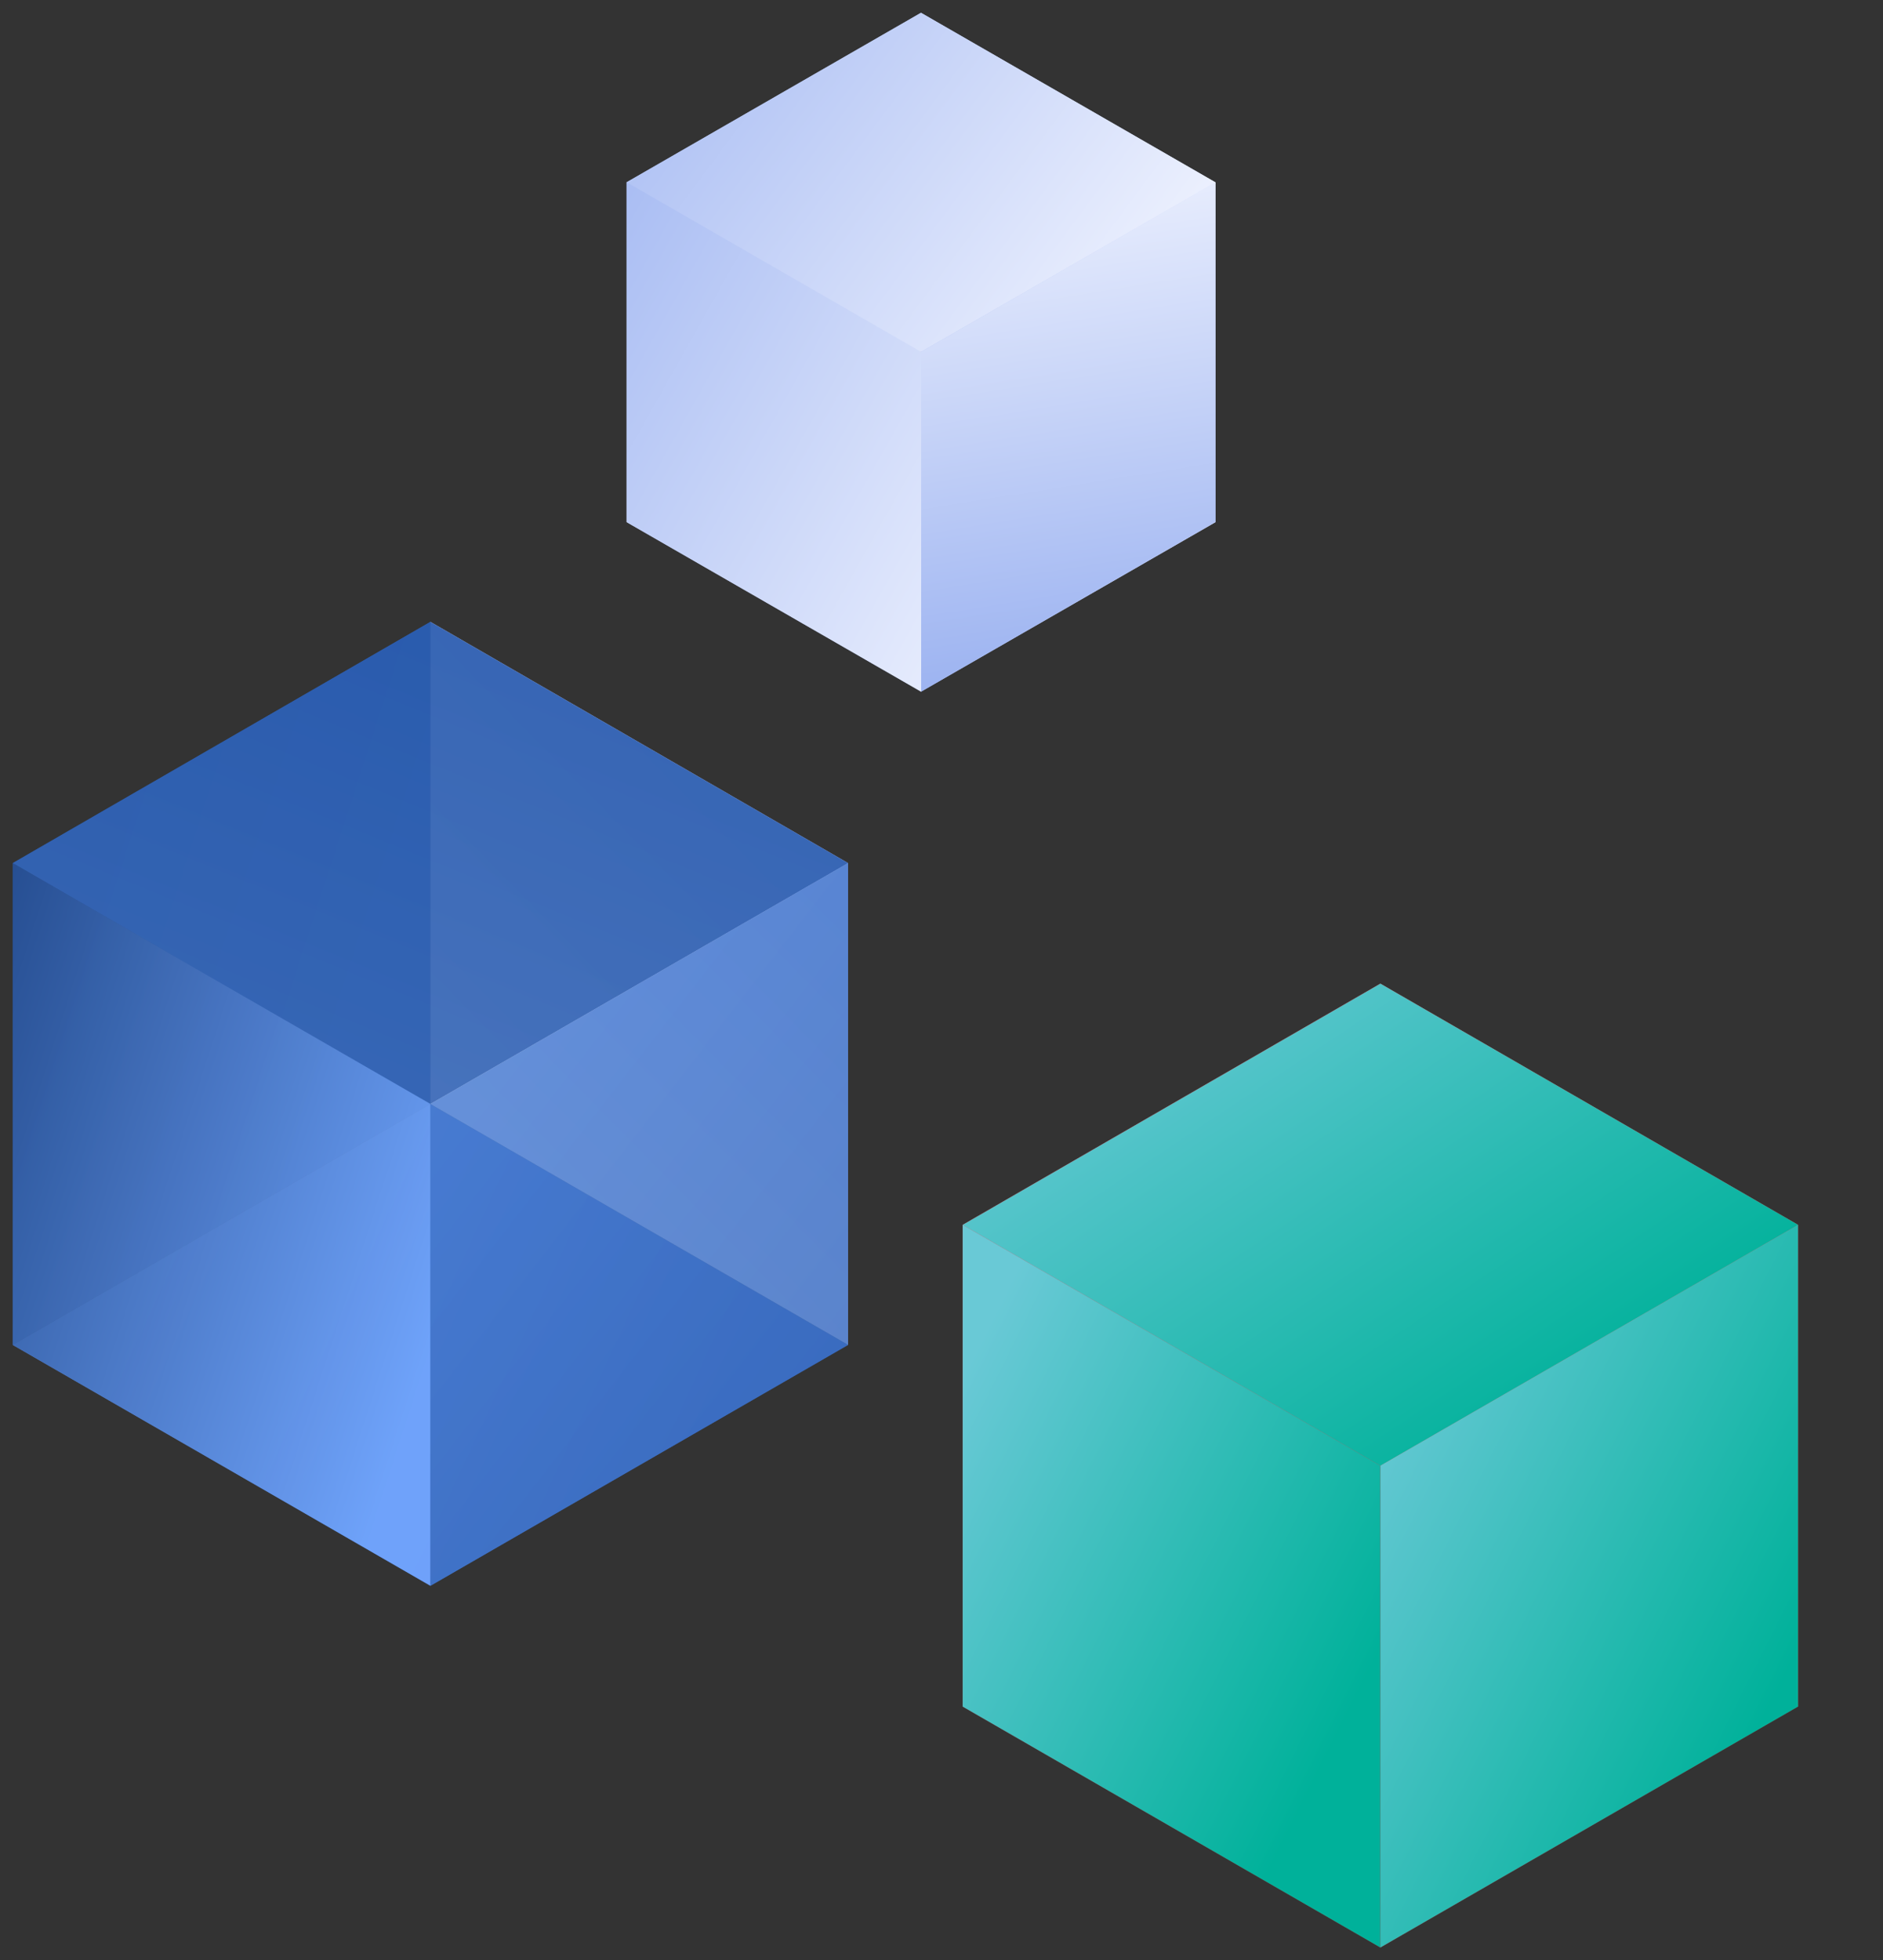
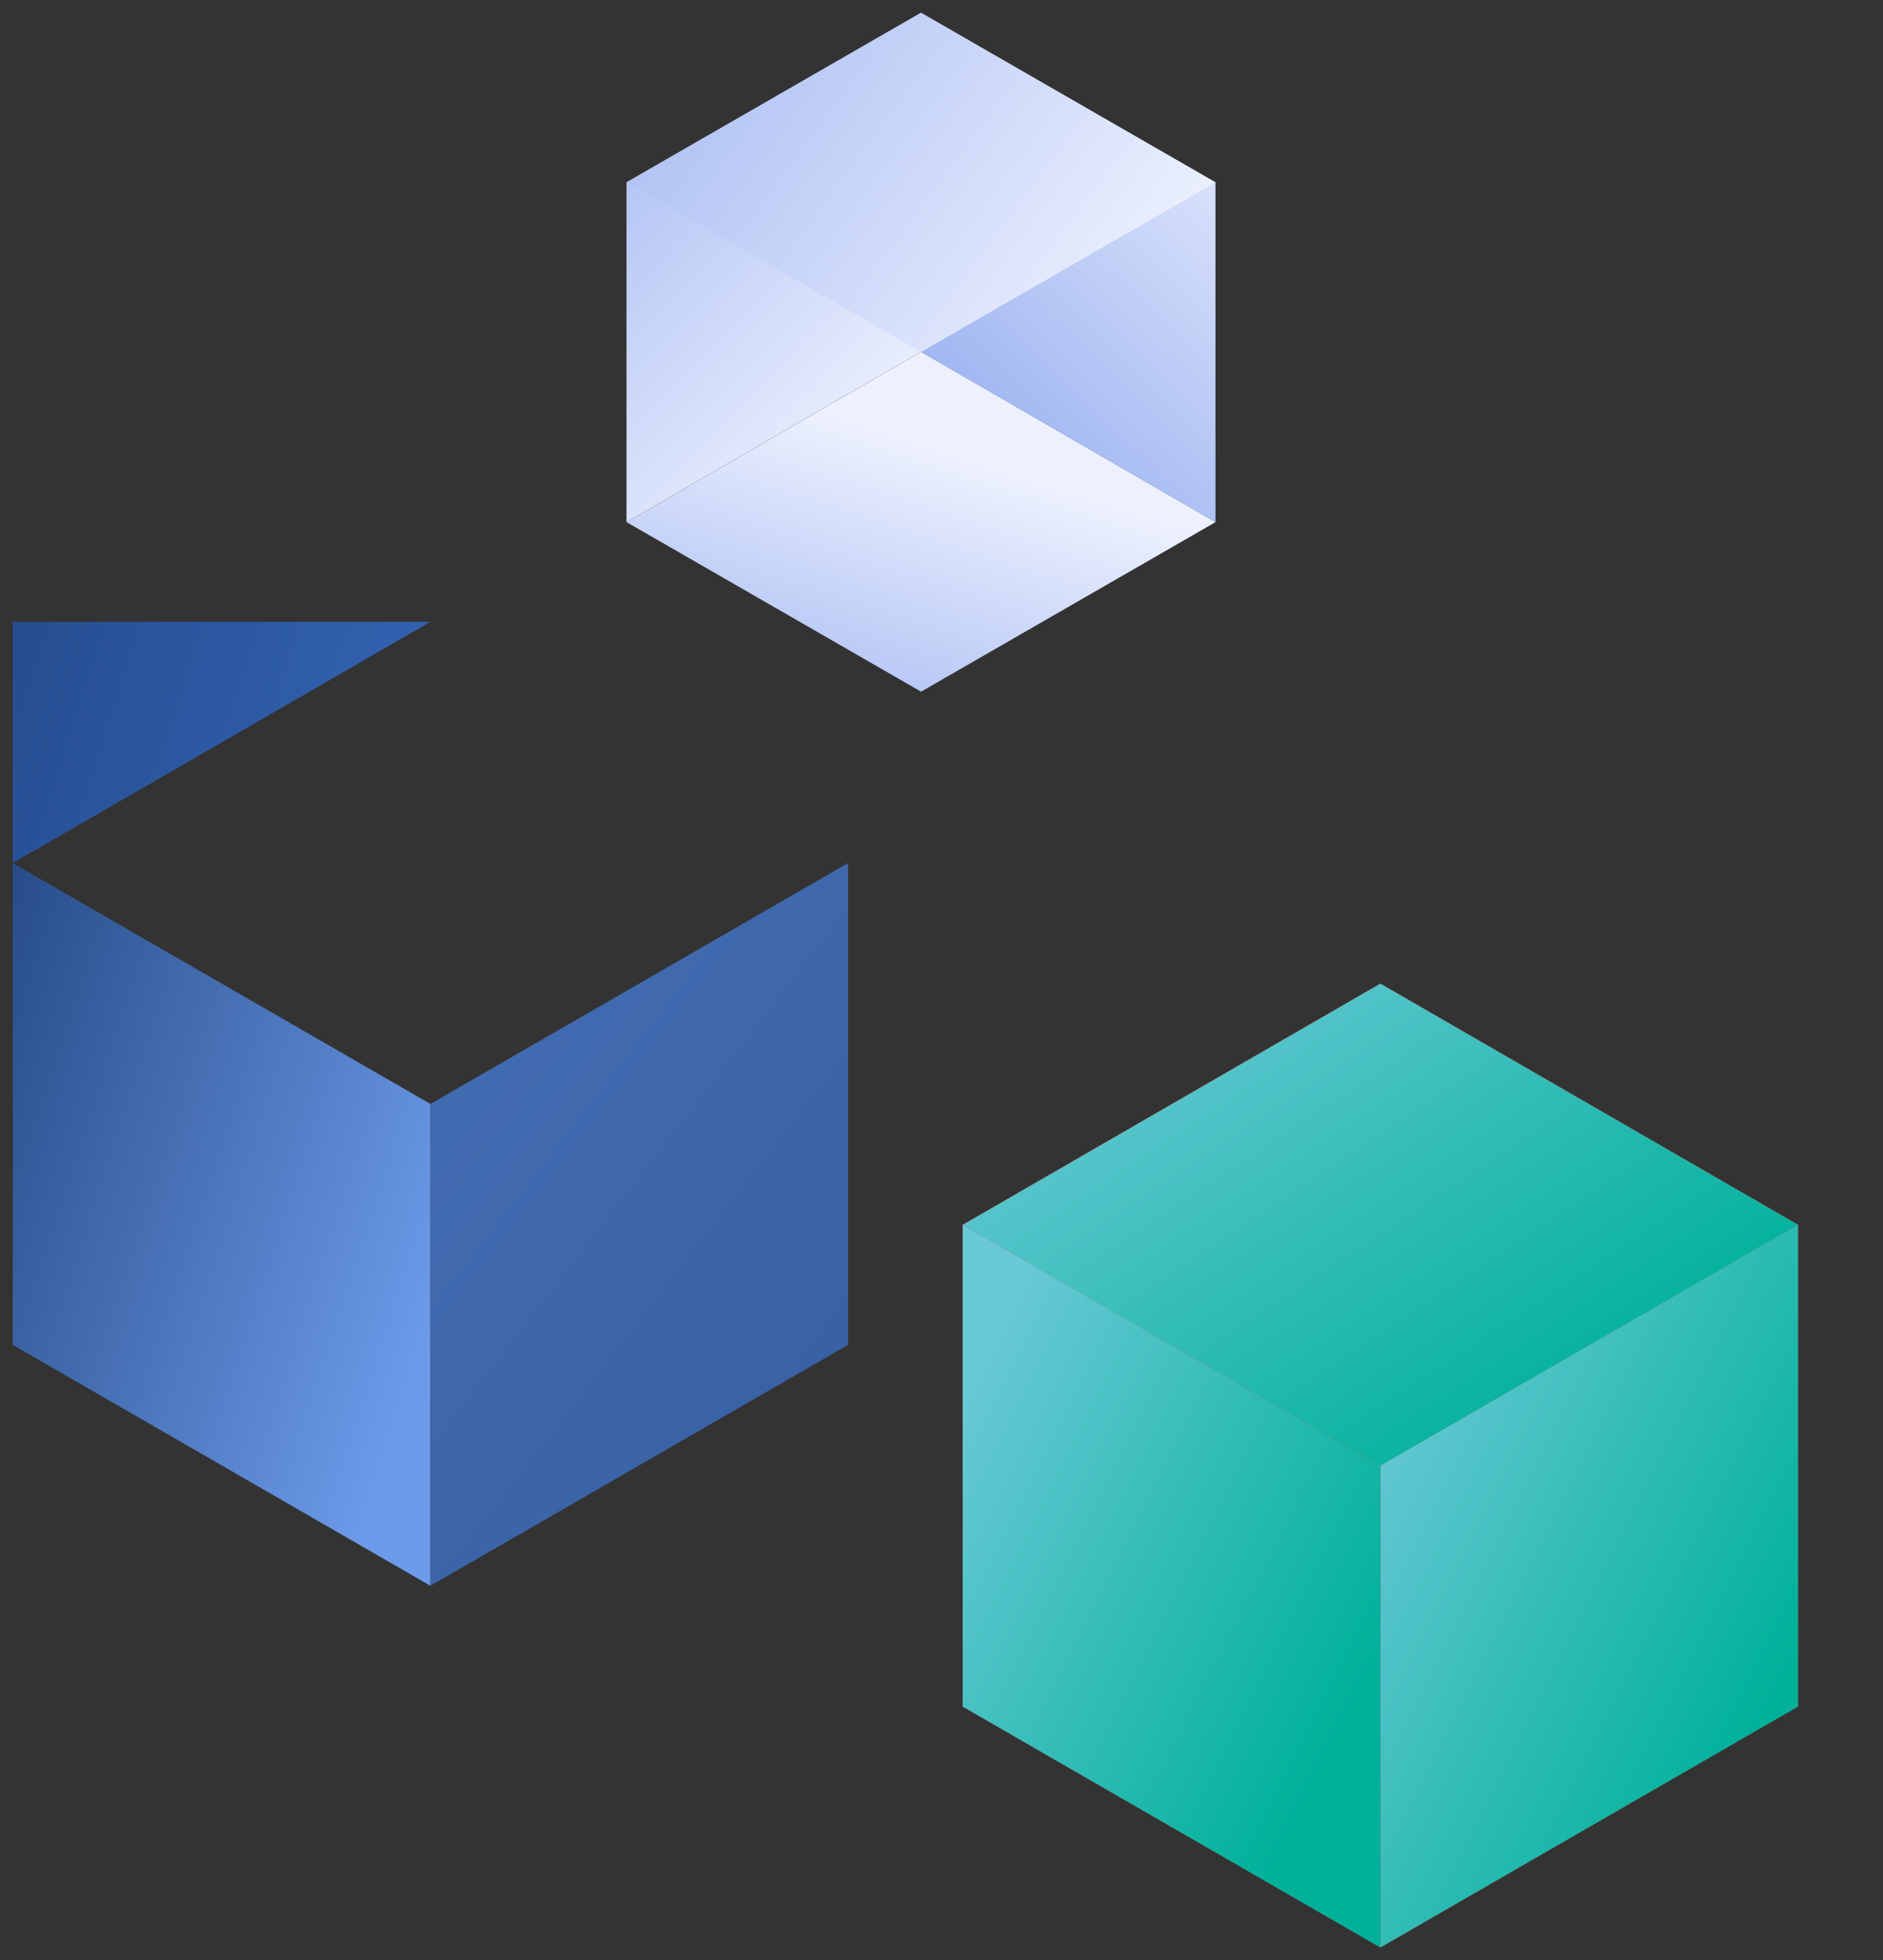
<svg xmlns="http://www.w3.org/2000/svg" width="74" height="77" viewBox="0 0 74 77" fill="none">
  <rect x="0" y="0" width="74" height="77" fill="#333333" stroke="none" />
  <g clip-path="url(#clip0_270_9766)">
    <path d="M24.625 20.51L36.197 27.169L47.768 20.51L36.197 13.819L24.625 20.51Z" fill="url(#paint0_linear_270_9766)" />
    <path d="M36.195 0.503L47.767 7.163V20.513L36.195 13.822V0.503Z" fill="url(#paint1_linear_270_9766)" />
    <path d="M36.193 0.5L24.621 7.16V20.51L36.193 13.819V0.5Z" fill="url(#paint2_linear_270_9766)" />
    <path d="M24.625 7.164L36.197 13.824L47.768 7.164L36.197 0.505L24.625 7.164Z" fill="url(#paint3_linear_270_9766)" />
-     <path d="M36.195 27.169L47.767 20.51V7.16L36.195 13.819V27.169Z" fill="url(#paint4_linear_270_9766)" />
-     <path d="M36.2 27.169L24.629 20.51V7.16L36.2 13.819V27.169Z" fill="url(#paint5_linear_270_9766)" />
-     <path d="M33.33 52.829L16.915 62.291L0.5 52.829L16.915 43.366L33.33 52.829Z" fill="url(#paint6_linear_270_9766)" />
-     <path d="M16.915 24.426L0.5 33.902V52.827L16.915 43.365V24.426Z" fill="url(#paint7_linear_270_9766)" />
-     <path d="M16.914 24.426L33.329 33.902V52.827L16.914 43.365V24.426Z" fill="url(#paint8_linear_270_9766)" />
-     <path opacity="0.9" d="M33.33 33.903L16.915 43.366L0.5 33.903L16.915 24.428L33.33 33.903Z" fill="url(#paint9_linear_270_9766)" />
+     <path d="M16.915 24.426L0.5 33.902V52.827V24.426Z" fill="url(#paint7_linear_270_9766)" />
    <path opacity="0.9" d="M16.915 62.29L0.5 52.827V33.902L16.915 43.364V62.29Z" fill="url(#paint10_linear_270_9766)" />
    <path opacity="0.8" d="M16.914 62.29L33.329 52.827V33.902L16.914 43.364V62.29Z" fill="url(#paint11_linear_270_9766)" />
    <path d="M70.663 67.037L54.247 76.5L37.832 67.037L54.247 57.574L70.663 67.037Z" fill="url(#paint12_linear_270_9766)" />
    <path d="M54.247 38.636L37.832 48.111V67.037L54.247 57.575V38.636Z" fill="url(#paint13_linear_270_9766)" />
    <path d="M54.246 38.636L70.661 48.111V67.037L54.246 57.575V38.636Z" fill="url(#paint14_radial_270_9766)" />
    <path d="M70.663 48.113L54.247 57.576L37.832 48.113L54.247 38.638L70.663 48.113Z" fill="url(#paint15_linear_270_9766)" />
    <path d="M54.247 76.5L37.832 67.037V48.112L54.247 57.574V76.5Z" fill="url(#paint16_linear_270_9766)" />
    <path d="M54.246 76.5L70.661 67.037V48.112L54.246 57.574V76.5Z" fill="url(#paint17_linear_270_9766)" />
  </g>
  <defs>
    <linearGradient id="paint0_linear_270_9766" x1="37.082" y1="17.759" x2="31.509" y2="35.006" gradientUnits="userSpaceOnUse">
      <stop stop-color="#EDF1FE" />
      <stop offset="1" stop-color="#86A2ED" />
    </linearGradient>
    <linearGradient id="paint1_linear_270_9766" x1="49.833" y1="2.498" x2="33.17" y2="19.554" gradientUnits="userSpaceOnUse">
      <stop stop-color="#EDF1FE" />
      <stop offset="1" stop-color="#86A2ED" />
    </linearGradient>
    <linearGradient id="paint2_linear_270_9766" x1="35.874" y1="15.862" x2="17.393" y2="-2.35" gradientUnits="userSpaceOnUse">
      <stop stop-color="#EDF1FE" />
      <stop offset="1" stop-color="#86A2ED" />
    </linearGradient>
    <linearGradient id="paint3_linear_270_9766" x1="44.115" y1="13.025" x2="16.976" y2="-7.12" gradientUnits="userSpaceOnUse">
      <stop stop-color="#EDF1FE" />
      <stop offset="1" stop-color="#86A2ED" />
    </linearGradient>
    <linearGradient id="paint4_linear_270_9766" x1="40.29" y1="6.573" x2="44.247" y2="31.523" gradientUnits="userSpaceOnUse">
      <stop stop-color="#EDF1FE" />
      <stop offset="1" stop-color="#86A2ED" />
    </linearGradient>
    <linearGradient id="paint5_linear_270_9766" x1="41.375" y1="23.305" x2="11.276" y2="6.36" gradientUnits="userSpaceOnUse">
      <stop stop-color="#EDF1FE" />
      <stop offset="1" stop-color="#86A2ED" />
    </linearGradient>
    <linearGradient id="paint6_linear_270_9766" x1="2.93" y1="53.928" x2="24.64" y2="63.998" gradientUnits="userSpaceOnUse">
      <stop stop-color="#5B8CDF" />
      <stop offset="1" stop-color="#3869BC" />
    </linearGradient>
    <linearGradient id="paint7_linear_270_9766" x1="-3.25" y1="34.762" x2="17.541" y2="41.492" gradientUnits="userSpaceOnUse">
      <stop stop-color="#254D90" />
      <stop offset="1" stop-color="#3869BC" />
    </linearGradient>
    <linearGradient id="paint8_linear_270_9766" x1="17.363" y1="46.25" x2="43.616" y2="20.412" gradientUnits="userSpaceOnUse">
      <stop stop-color="#EDF1FE" />
      <stop offset="1" stop-color="#86A2ED" />
    </linearGradient>
    <linearGradient id="paint9_linear_270_9766" x1="12.828" y1="43.89" x2="20.002" y2="26.32" gradientUnits="userSpaceOnUse">
      <stop stop-color="#3767B6" />
      <stop offset="1" stop-color="#295BAE" />
    </linearGradient>
    <linearGradient id="paint10_linear_270_9766" x1="-3.25" y1="44.233" x2="17.539" y2="50.965" gradientUnits="userSpaceOnUse">
      <stop stop-color="#254D90" />
      <stop offset="1" stop-color="#73A7FF" />
    </linearGradient>
    <linearGradient id="paint11_linear_270_9766" x1="17.915" y1="44.227" x2="35.717" y2="57.993" gradientUnits="userSpaceOnUse">
      <stop stop-color="#4579D0" />
      <stop offset="1" stop-color="#3869BC" />
    </linearGradient>
    <linearGradient id="paint12_linear_270_9766" x1="61.136" y1="64.859" x2="50.87" y2="94.16" gradientUnits="userSpaceOnUse">
      <stop stop-color="#A31117" />
      <stop offset="1" stop-color="#C4333B" />
    </linearGradient>
    <linearGradient id="paint13_linear_270_9766" x1="49.484" y1="49.568" x2="24.831" y2="73.012" gradientUnits="userSpaceOnUse">
      <stop stop-color="#FF333B" />
      <stop offset="1" stop-color="#C4333B" />
    </linearGradient>
    <radialGradient id="paint14_radial_270_9766" cx="0" cy="0" r="1" gradientUnits="userSpaceOnUse" gradientTransform="translate(62.454 52.837) rotate(90) scale(14.2 8.208)">
      <stop stop-color="#EB5757" />
      <stop offset="1" stop-color="#EB5757" />
    </radialGradient>
    <linearGradient id="paint15_linear_270_9766" x1="42.491" y1="39.511" x2="55.848" y2="59.631" gradientUnits="userSpaceOnUse">
      <stop stop-color="#69C9D6" />
      <stop offset="1" stop-color="#00B19A" />
    </linearGradient>
    <linearGradient id="paint16_linear_270_9766" x1="40.161" y1="49.42" x2="57.593" y2="58.179" gradientUnits="userSpaceOnUse">
      <stop stop-color="#69C9D6" />
      <stop offset="1" stop-color="#00B19A" />
    </linearGradient>
    <linearGradient id="paint17_linear_270_9766" x1="56.575" y1="49.42" x2="74.007" y2="58.179" gradientUnits="userSpaceOnUse">
      <stop stop-color="#69C9D6" />
      <stop offset="1" stop-color="#00B19A" />
    </linearGradient>
    <clipPath id="clip0_270_9766">
      <rect width="73" height="76" fill="white" transform="translate(0.5 0.5)" />
    </clipPath>
  </defs>
</svg>